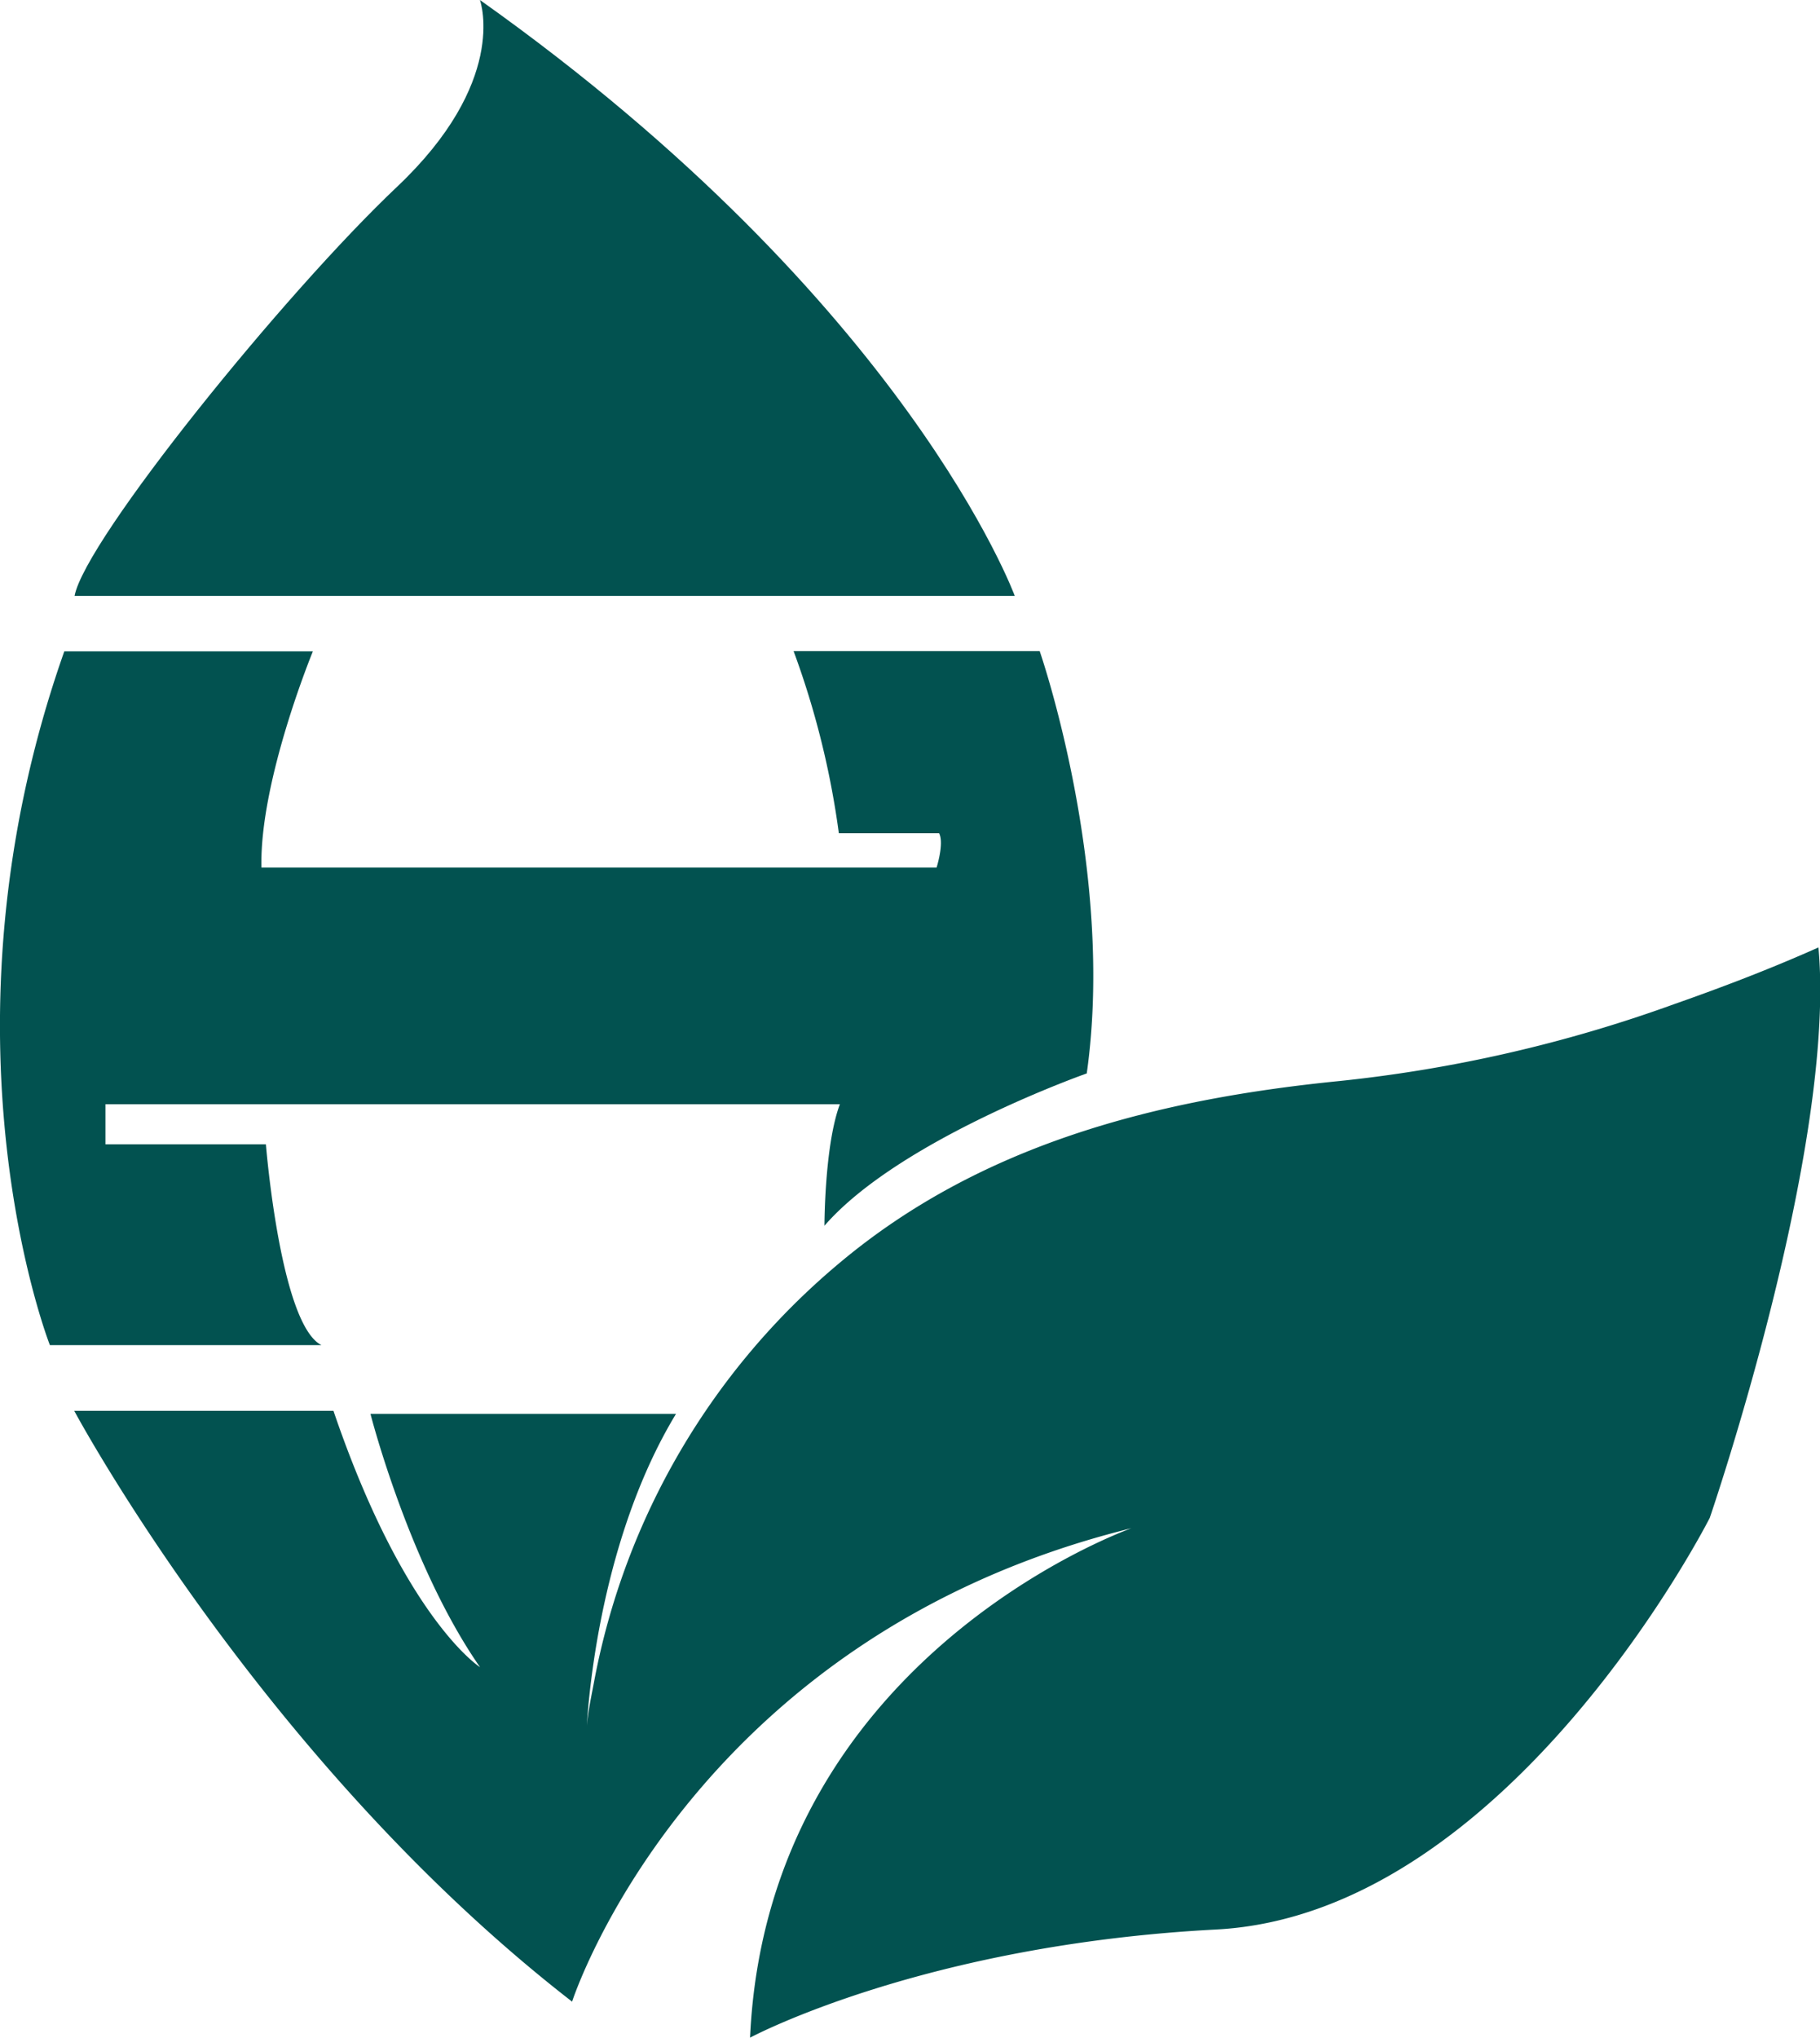
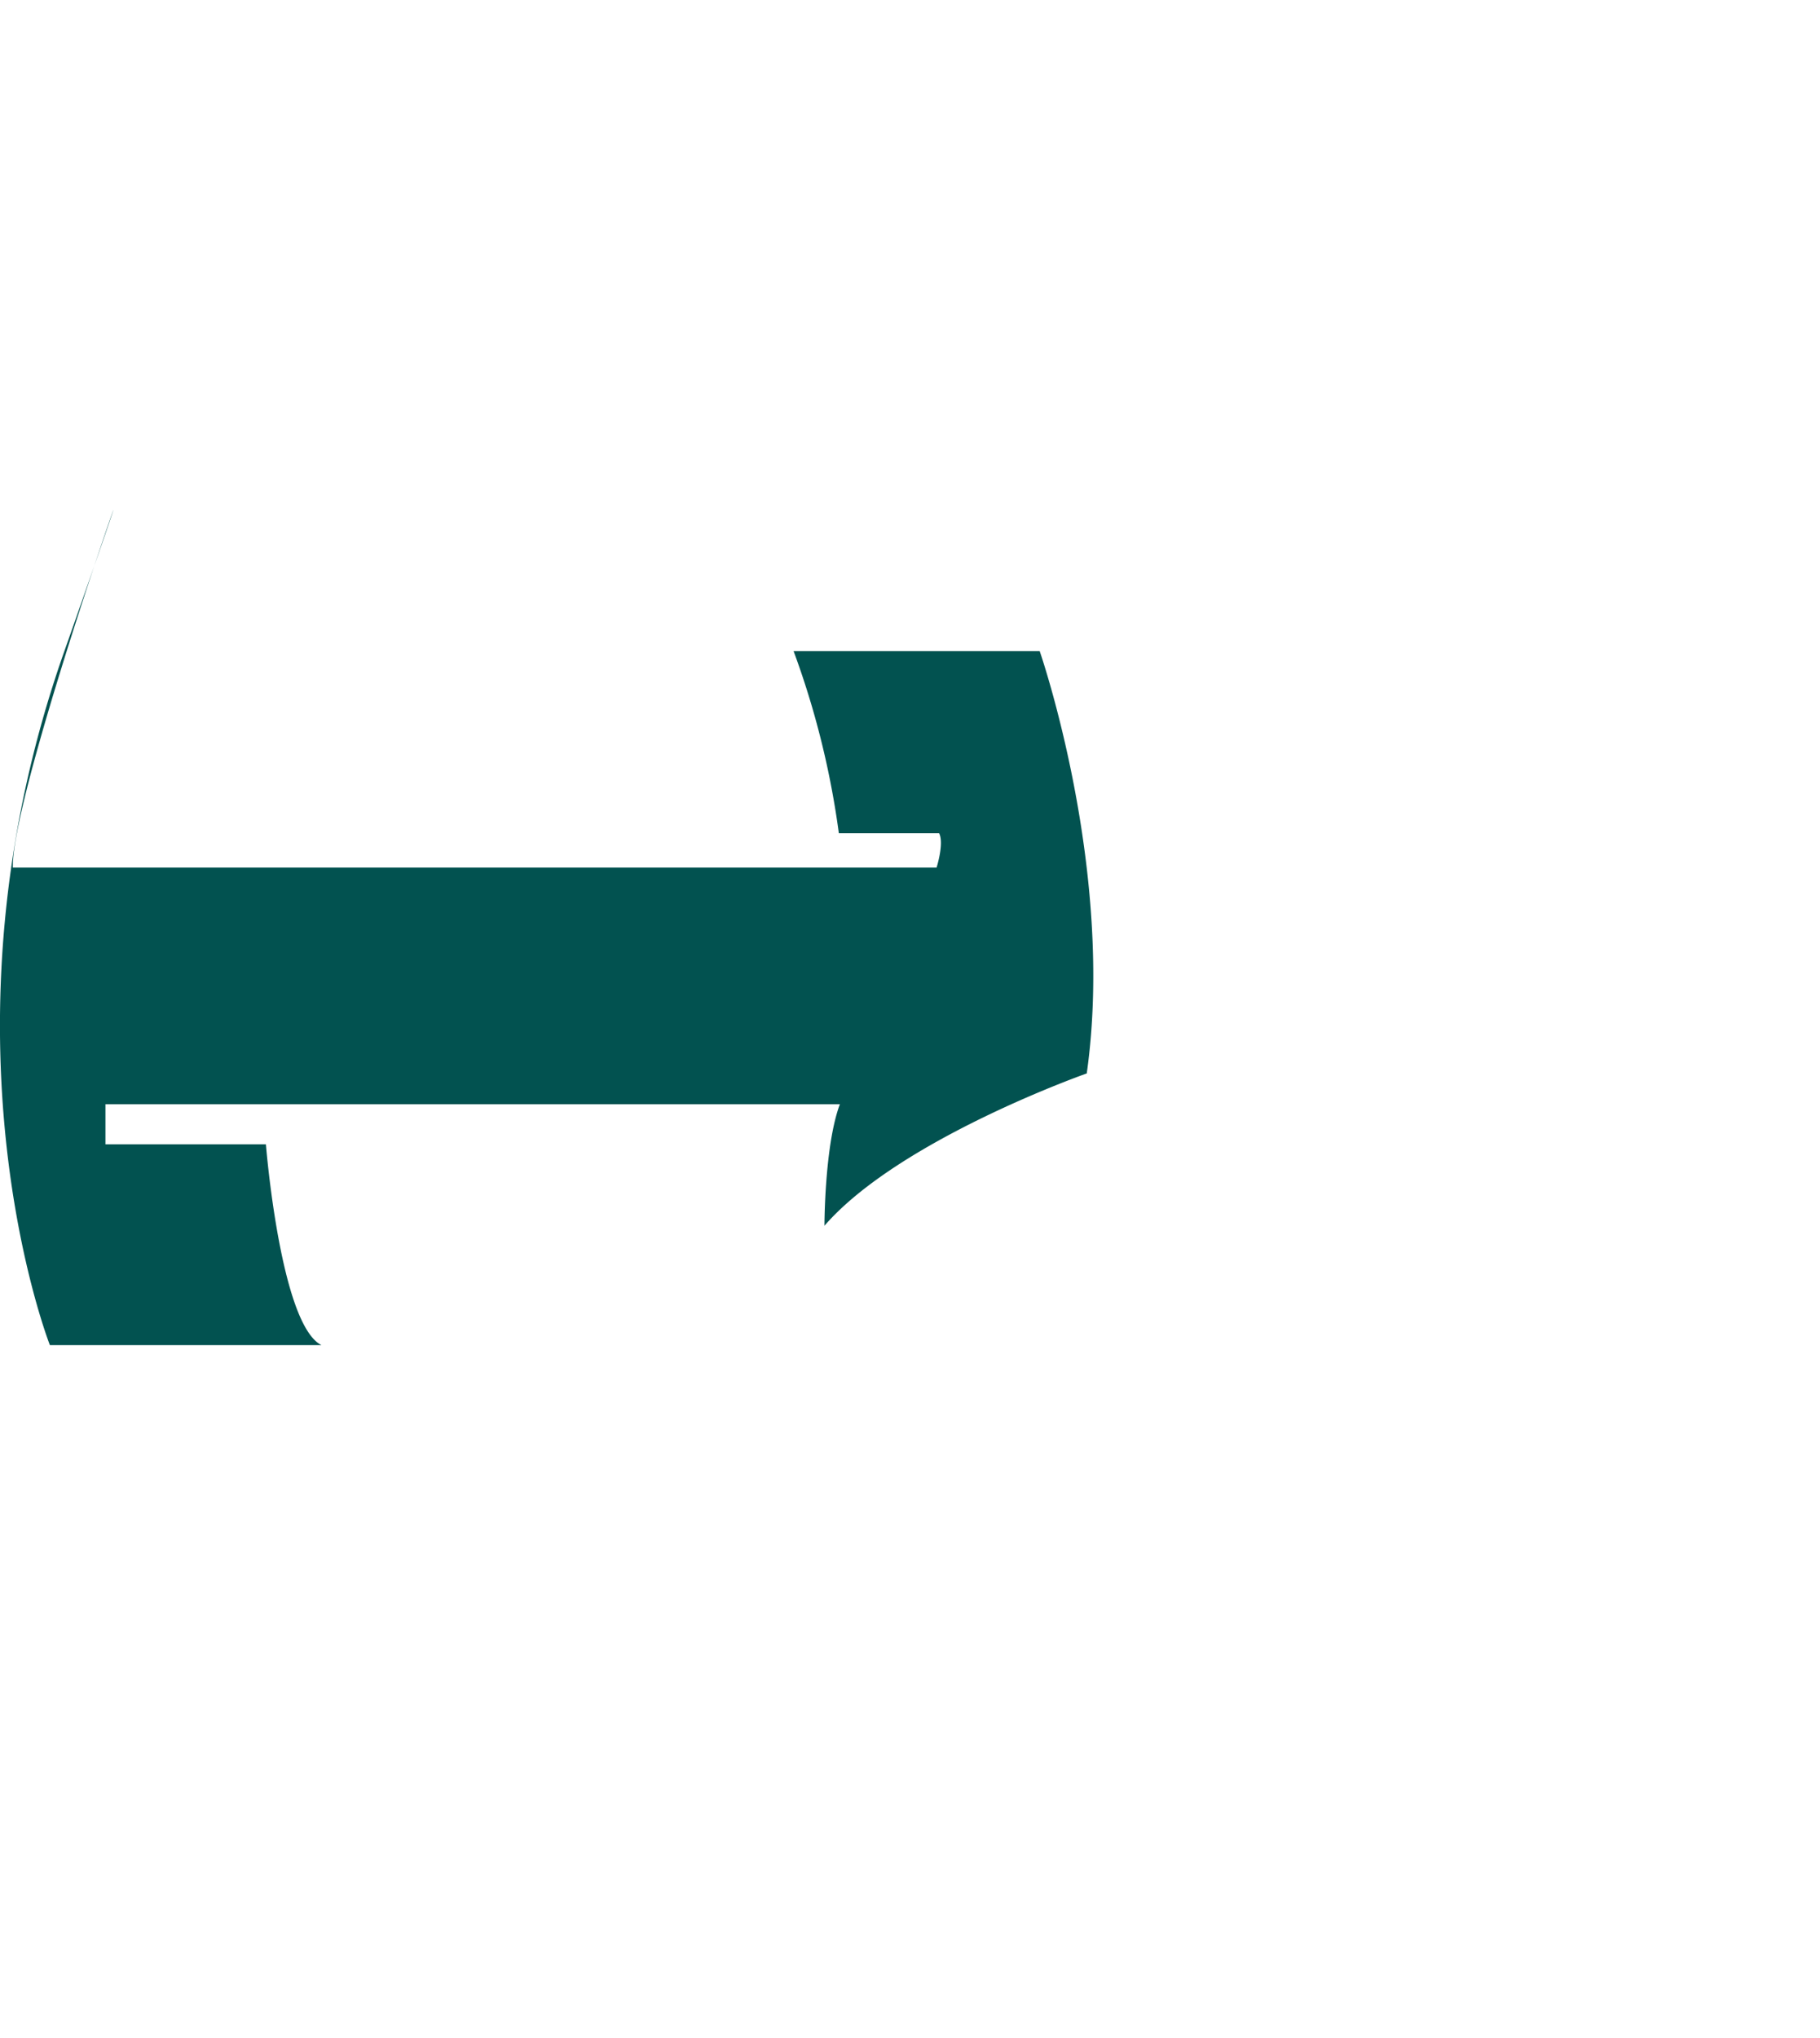
<svg xmlns="http://www.w3.org/2000/svg" id="Layer_1" data-name="Layer 1" viewBox="0 0 212.32 237.59">
  <defs>
    <style>.cls-1{fill:#025250;}</style>
  </defs>
-   <path class="cls-1" d="M394,478.68s-23.4,46.21-57.6,48-54.36,12.61-54.36,12.61c2-43.82,43.2-58.93,44.49-59.4-51.58,12.73-65.25,55.2-65.25,55.2-36.24-28.09-58.08-68.89-58.08-68.89h30.24c8.28,24.3,17.1,29.89,17.1,29.89-8.28-11.89-12.78-29.53-12.78-29.53h35.64c-8.64,14.25-10.17,32.49-10.4,36.35.15-1.72.54-3.48.85-5.15A83.73,83.73,0,0,1,292.43,449c16.57-13.93,37.17-19.14,58.34-21.25a164.56,164.56,0,0,0,39-8.94c5.7-2,11.38-4.17,16.91-6.64C408.8,435.62,394,478.68,394,478.68Z" transform="translate(-194.54 -301.7)" />
-   <path class="cls-1" d="M321.32,426.86s-21.84,7.68-30.6,17.76c0,0,0-9.37,1.8-14.17H206.84v4.68h18.72s1.68,21,6.48,23.41H200.36s-14.16-36,1.68-80.89h29s-6.24,15.12-6,25.21H303.8s.9-2.82.3-4H292.4a99.38,99.38,0,0,0-5.28-21.24h28.71S324.68,403.1,321.32,426.86Z" transform="translate(-194.54 -301.7)" />
-   <path class="cls-1" d="M312.92,371.18H203.24c1.2-6.49,24.48-35.29,37.62-47.7,12.86-12.16,9.8-21.37,9.67-21.78C300.44,337.1,312.92,371.18,312.92,371.18Z" transform="translate(-194.54 -301.7)" />
+   <path class="cls-1" d="M321.32,426.86s-21.84,7.68-30.6,17.76c0,0,0-9.37,1.8-14.17H206.84v4.68h18.72s1.68,21,6.48,23.41H200.36s-14.16-36,1.68-80.89s-6.24,15.12-6,25.21H303.8s.9-2.82.3-4H292.4a99.38,99.38,0,0,0-5.28-21.24h28.71S324.68,403.1,321.32,426.86Z" transform="translate(-194.54 -301.7)" />
</svg>